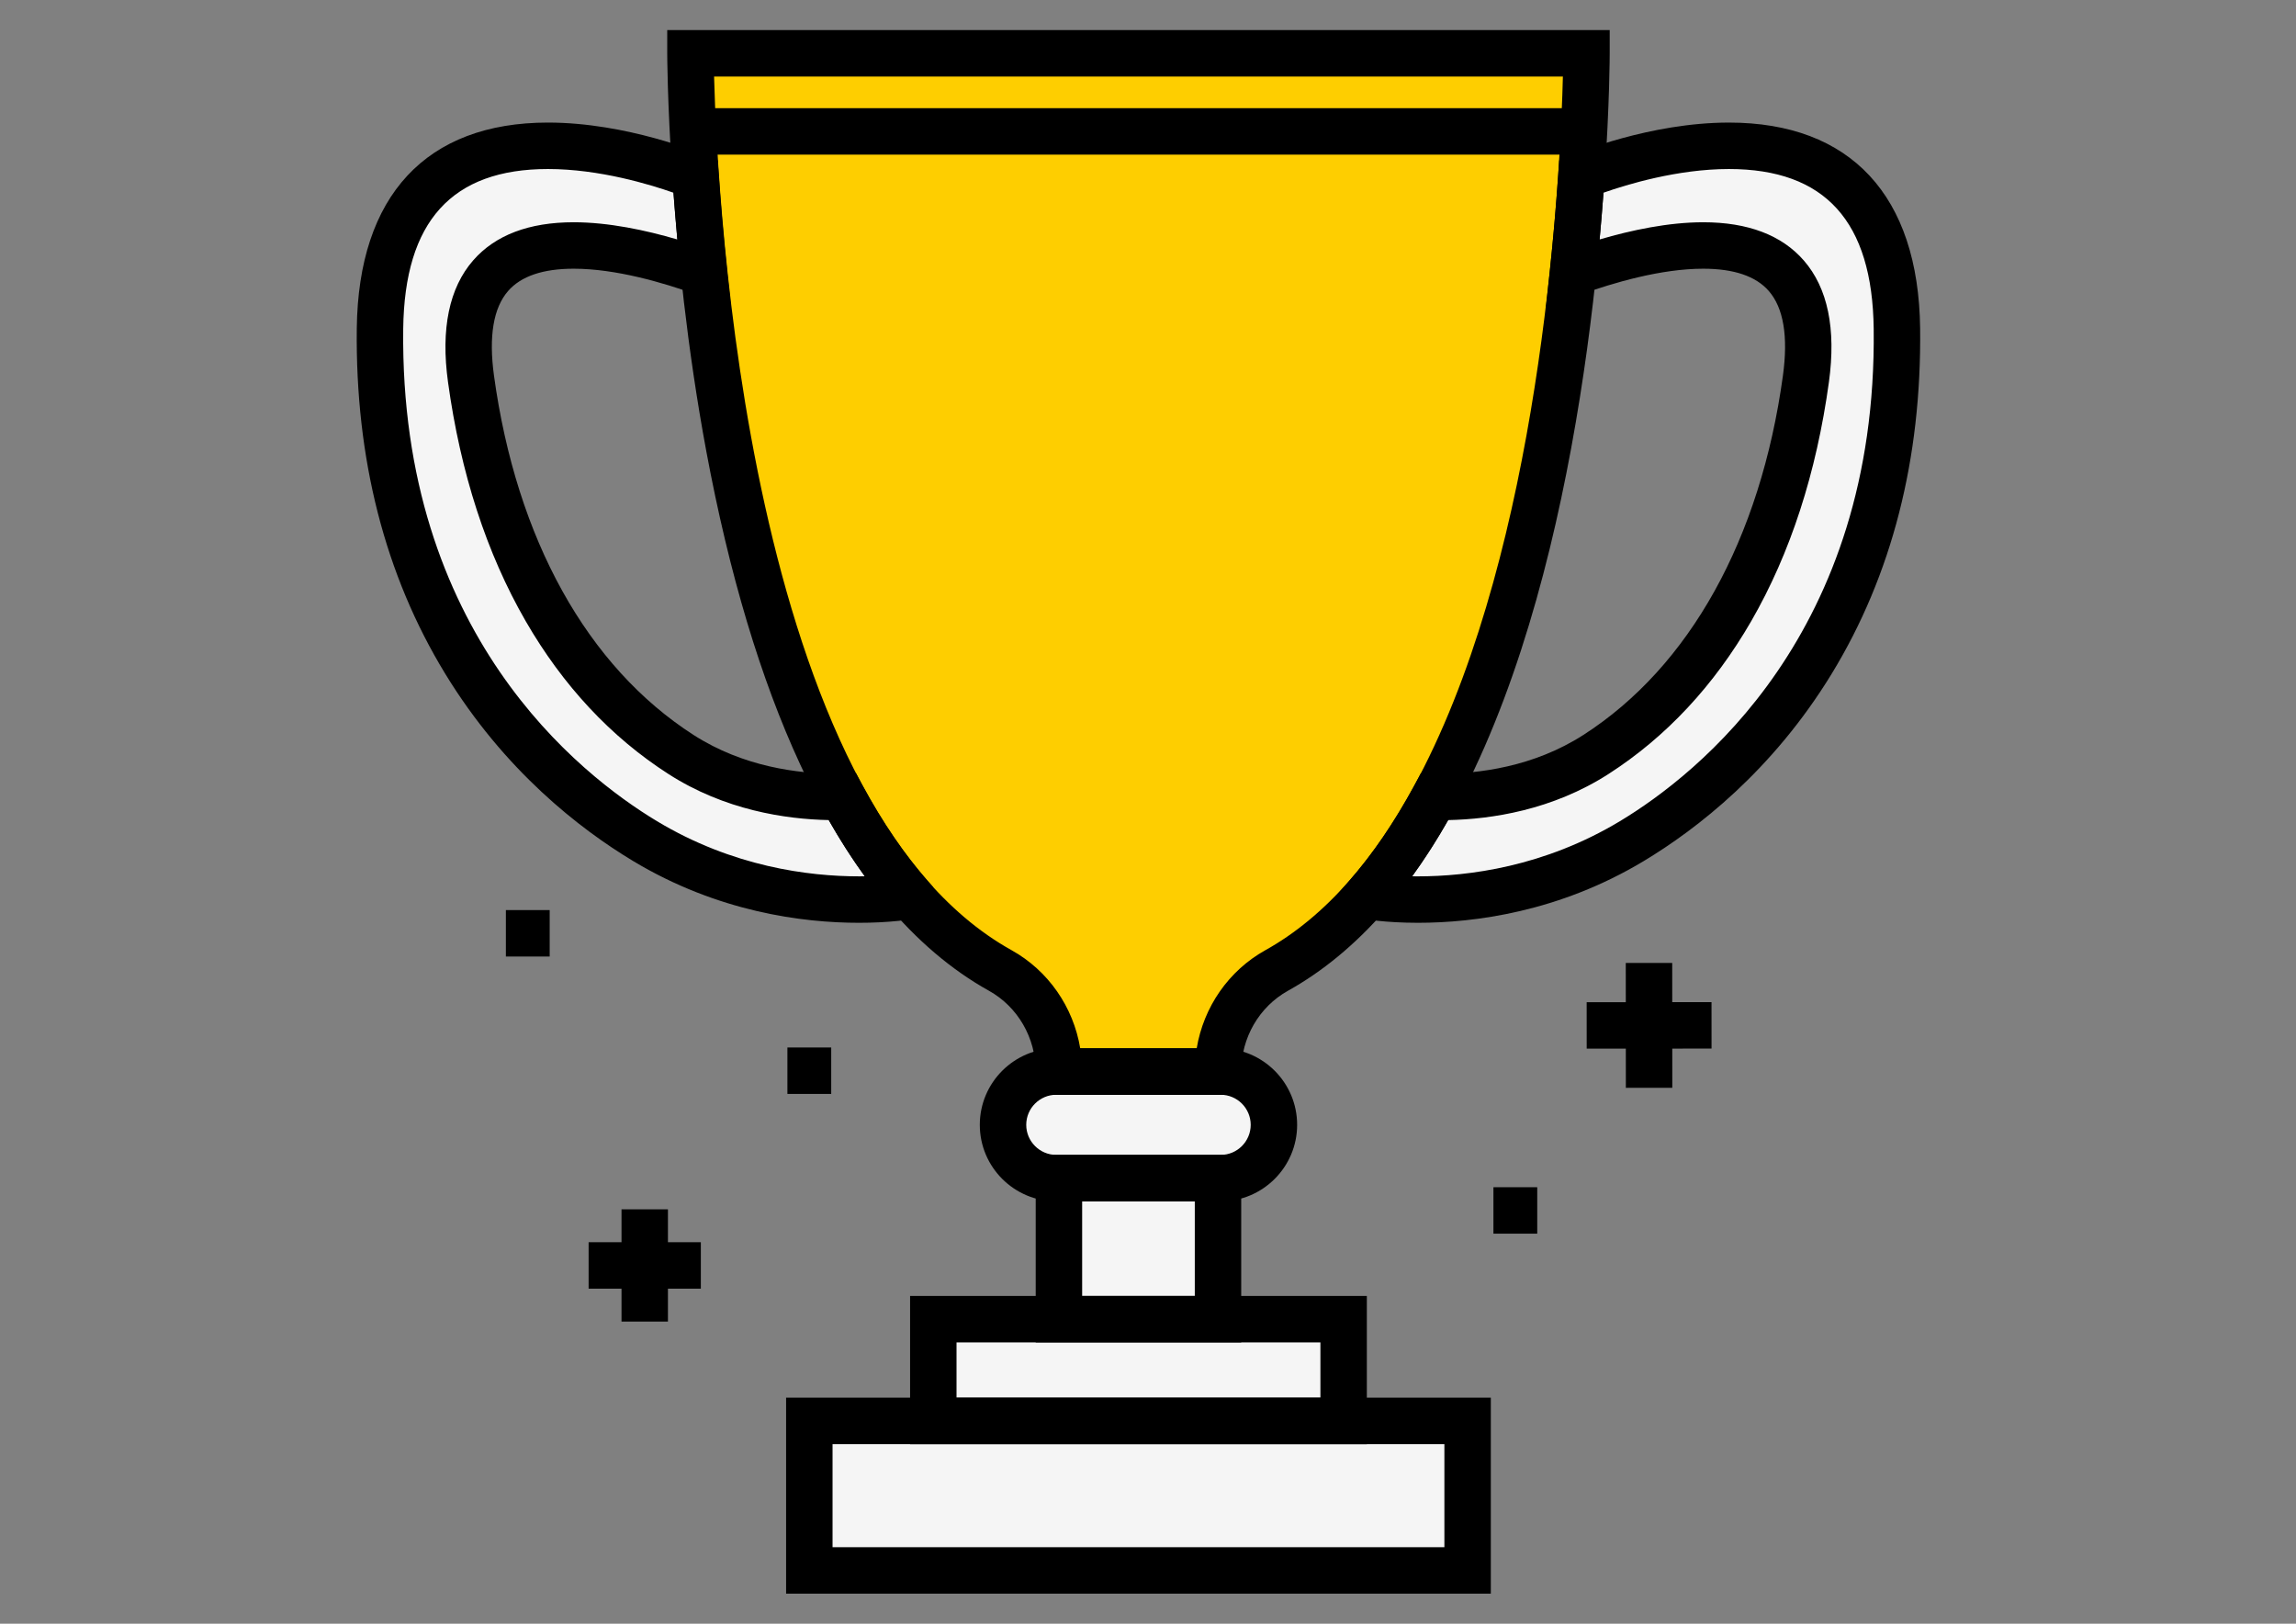
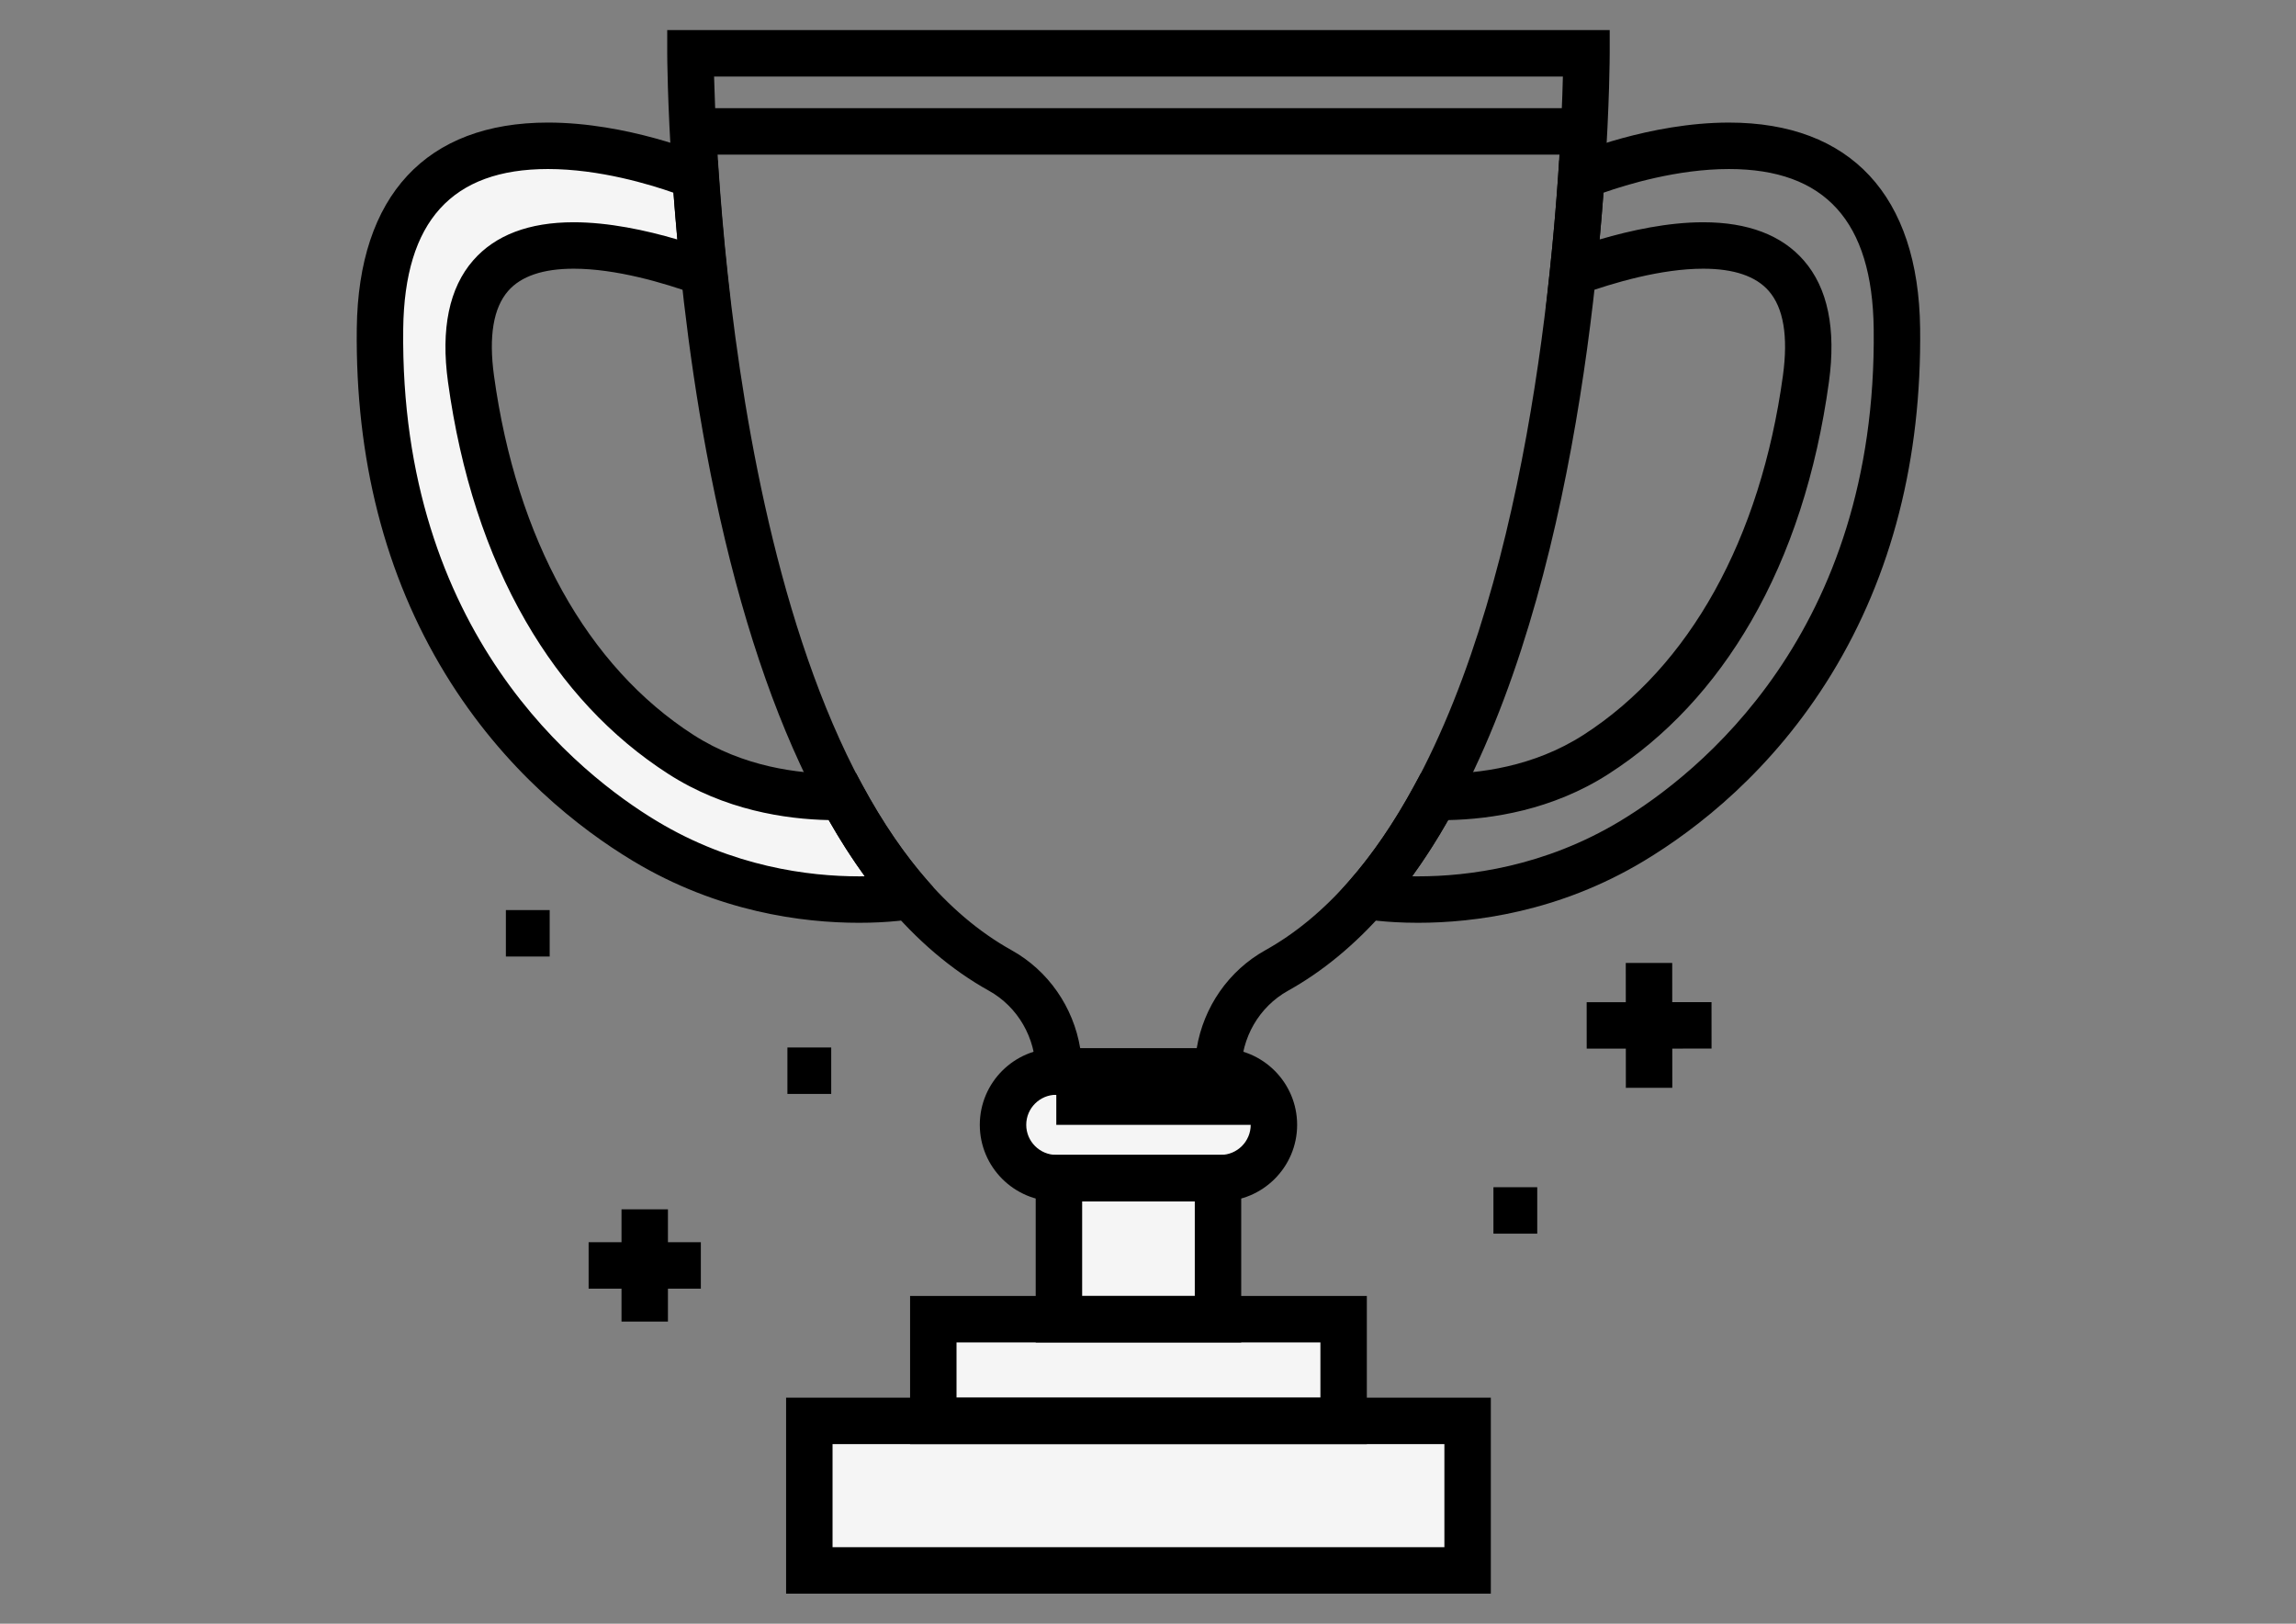
<svg xmlns="http://www.w3.org/2000/svg" version="1.1" id="Capa_1" x="0px" y="0px" width="841.889px" height="595.281px" viewBox="0 0 841.889 595.281" enable-background="new 0 0 841.889 595.281" xml:space="preserve">
  <rect x="0" y="0" width="841.889" height="595.281" fill="#808080" stroke="none" />
-   <path fill="#FECE00" d="M543.35,19.541h-262.2H253.17c0,0,0.001,273.049,113.592,336.247c13.39,7.448,21.522,21.739,21.522,37.062  h19.951h38.376c0-15.322,8.131-29.612,21.521-37.062c12.31-6.848,23.282-16.162,33.068-27.325  c57.547-65.64,73.969-195.243,78.654-263.856c1.869-27.39,1.87-45.066,1.87-45.066H543.35V19.541L543.35,19.541z" />
  <path fill="#F5F5F5" d="M139.337,120.492c1.222-104.114,115.699-55.886,115.699-55.886c0.717,10.5,1.71,22.428,3.081,35.335  c-30.118-10.844-94.45-26.813-85.417,38.937c9.166,66.726,38.268,112.856,77.01,137.733c21.573,13.852,45.413,15.811,59.182,15.535  c7.276,13.422,15.497,25.708,24.797,36.316v0.001c0,0-48.684,9.072-97.184-20.113C191.342,281.171,138.135,222.818,139.337,120.492z  " />
  <rect x="388.288" y="431.914" fill="#F5F5F5" width="58.324" height="51.719" />
  <rect x="298.901" y="520.929" fill="#F5F5F5" width="241.374" height="54.815" />
  <rect x="342.223" y="483.633" fill="#F5F5F5" width="150.464" height="37.286" />
  <path fill="#F5F5F5" d="M447.579,431.915h-60.263c-10.788,0-19.533-8.745-19.533-19.532l0,0c0-10.789,8.745-19.533,19.533-19.533  h60.263c10.789,0,19.532,8.744,19.532,19.533l0,0C467.112,423.17,458.368,431.915,447.579,431.915z" />
-   <path fill="#F5F5F5" d="M695.552,120.492c-1.223-104.114-115.698-55.886-115.698-55.886c-0.719,10.5-1.711,22.428-3.083,35.335  c30.119-10.845,94.451-26.813,85.418,38.937c-9.166,66.726-38.268,112.856-77.012,137.733  c-21.572,13.852-45.411,15.812-59.181,15.535c-7.276,13.421-15.496,25.708-24.797,36.317l0,0c0,0,48.683,9.072,97.183-20.113  C643.549,281.171,696.752,222.818,695.552,120.492z" />
  <path d="M455.123,492.147h-75.353v-68.743h75.353V492.147z M396.799,475.119h41.3v-34.689h-41.3V475.119L396.799,475.119z" />
-   <path d="M447.58,440.428h-60.264c-15.465,0-28.047-12.582-28.047-28.047c0-15.467,12.582-28.048,28.047-28.048h60.264  c15.465,0,28.048,12.581,28.048,28.048C475.628,427.846,463.045,440.428,447.58,440.428z M387.317,401.362  c-6.076,0-11.02,4.942-11.02,11.021c0,6.076,4.943,11.021,11.02,11.021h60.264c6.077,0,11.021-4.945,11.021-11.021  c0-6.078-4.944-11.021-11.021-11.021H387.317z" />
+   <path d="M447.58,440.428h-60.264c-15.465,0-28.047-12.582-28.047-28.047c0-15.467,12.582-28.048,28.047-28.048h60.264  c15.465,0,28.048,12.581,28.048,28.048C475.628,427.846,463.045,440.428,447.58,440.428z M387.317,401.362  c-6.076,0-11.02,4.942-11.02,11.021c0,6.076,4.943,11.021,11.02,11.021h60.264c6.077,0,11.021-4.945,11.021-11.021  H387.317z" />
  <path d="M501.19,529.434H333.706v-54.315H501.19V529.434z M350.733,512.406h133.429v-20.259H350.733V512.406z" />
  <path d="M546.65,584.255H288.246v-71.849H546.65V584.255L546.65,584.255z M305.274,567.227h224.35v-37.793h-224.35V567.227z" />
  <path d="M455.123,401.362h-75.353v-8.513c0-12.386-6.571-23.735-17.147-29.622c-27.515-15.308-50.815-43.255-69.254-83.062  c-14.43-31.15-25.993-69.723-34.367-114.639C244.821,89.471,244.656,20.232,244.656,19.54v-8.513h345.583l-0.001,8.514  c0,0.734-0.023,18.281-1.891,45.647c-4.89,71.6-21.879,201.745-80.746,268.888c-10.783,12.301-22.67,22.11-35.329,29.152  c-10.576,5.887-17.146,17.235-17.146,29.622L455.123,401.362L455.123,401.362z M396.094,384.335h42.708  c2.525-15.146,11.699-28.479,25.192-35.985c10.947-6.092,21.311-14.67,30.803-25.499c55.568-63.38,71.821-189.365,76.563-258.824  c1.071-15.71,1.524-28.26,1.714-35.972H261.836c1.221,46.21,12.145,266.371,109.066,320.294  C384.394,355.856,393.571,369.188,396.094,384.335z" />
  <path d="M519.915,338.311c-0.004,0-0.003,0-0.005,0c-12.199-0.001-19.945-1.415-20.27-1.478l-14.701-2.735l9.858-11.246  c8.468-9.657,16.445-21.354,23.715-34.762l2.474-4.559l5.184,0.105c0.709,0.013,1.444,0.02,2.205,0.02  c13.722,0,33.917-2.463,52.204-14.207c38.955-25.014,64.943-71.796,73.177-131.729c1.977-14.389,0.229-24.837-5.193-31.053  c-4.718-5.411-12.802-8.155-24.032-8.155c-15.422,0-32.915,5.134-44.873,9.441l-12.787,4.604l1.438-13.512  c1.231-11.596,2.258-23.377,3.054-35.017l0.355-5.23l4.831-2.035c1.148-0.483,28.393-11.822,57.403-11.822  c44.643,0,69.543,26.796,70.113,75.453c0.563,47.867-10.353,90.476-32.443,126.646c-21.69,35.51-49.411,56.909-68.847,68.605  C571.644,334.378,540.531,338.311,519.915,338.311z M517.794,321.269c0.688,0.009,1.393,0.016,2.116,0.016c0.001,0,0.004,0,0.005,0  c18.46,0,46.296-3.51,74.078-20.229c28.411-17.098,94.354-68.909,93.047-180.461c-0.465-39.45-17.83-58.627-53.089-58.627  c-18.855,0-37.477,5.684-45.994,8.682c-0.423,5.705-0.899,11.433-1.427,17.144c11.57-3.399,25.207-6.309,37.999-6.309  c16.368,0,28.772,4.707,36.866,13.99c8.8,10.092,11.904,25.084,9.229,44.562c-4.586,33.368-14.165,62.86-28.476,87.657  c-13.661,23.673-31.281,42.542-52.37,56.081c-20.599,13.227-42.877,16.563-58.769,16.882  C526.814,308.041,522.399,314.926,517.794,321.269z" />
  <path d="M314.979,338.311c-20.62,0-51.733-3.933-82.864-22.666c-19.437-11.697-47.158-33.095-68.847-68.606  c-22.091-36.17-33.006-78.779-32.446-126.646c0.571-48.657,25.471-75.455,70.115-75.455c29.011,0,56.256,11.339,57.402,11.824  l4.831,2.035l0.356,5.229c0.799,11.671,1.825,23.452,3.055,35.016l1.436,13.514l-12.786-4.604  c-11.958-4.306-29.453-9.44-44.874-9.44c-11.229,0-19.315,2.744-24.032,8.154c-5.423,6.218-7.169,16.665-5.194,31.052  c8.233,59.933,34.221,106.716,73.177,131.729c18.288,11.744,38.482,14.208,52.203,14.208c0.763,0,1.498-0.008,2.206-0.022  l5.184-0.104l2.472,4.559c7.269,13.411,15.249,25.107,23.712,34.761l2.113,2.408v3.204c0,2.215-0.835,7.494-8.574,8.631  c-1.25,0.184-2.625,0.354-4.089,0.504C324.961,338.072,320.062,338.311,314.979,338.311z M200.937,61.966  c-35.259,0-52.624,19.177-53.088,58.625c-1.31,111.55,64.633,163.363,93.046,180.461c27.782,16.721,55.621,20.229,74.083,20.229  c0.723,0,1.427-0.006,2.114-0.017c-4.602-6.343-9.018-13.229-13.213-20.609c-15.891-0.319-38.171-3.655-58.768-16.882  c-21.089-13.541-38.708-32.411-52.37-56.081c-14.312-24.796-23.891-54.288-28.475-87.657c-2.677-19.479,0.429-34.471,9.228-44.562  c8.093-9.283,20.498-13.989,36.866-13.989c12.791,0,26.426,2.909,37.998,6.309c-0.525-5.704-1.001-11.432-1.427-17.145  C238.419,67.651,219.794,61.966,200.937,61.966z" />
  <rect x="253.174" y="39.66" width="327.823" height="17.027" />
  <rect x="581.773" y="367.409" transform="matrix(-7.039745e-004 -1 1 -7.039745e-004 229.165 980.851)" width="45.779" height="17.028" />
  <rect x="596.176" y="353.034" transform="matrix(-6.308992e-004 -1 1 -6.308992e-004 229.147 980.85)" width="17.026" height="45.779" />
  <rect x="227.892" y="443.357" width="17.027" height="41.149" />
  <rect x="215.835" y="455.416" width="41.148" height="17.027" />
  <rect x="185.495" y="333.65" width="16.061" height="17.027" />
  <rect x="288.724" y="384.024" width="16.063" height="17.029" />
  <rect x="547.608" y="435.252" width="16.062" height="17.026" />
</svg>